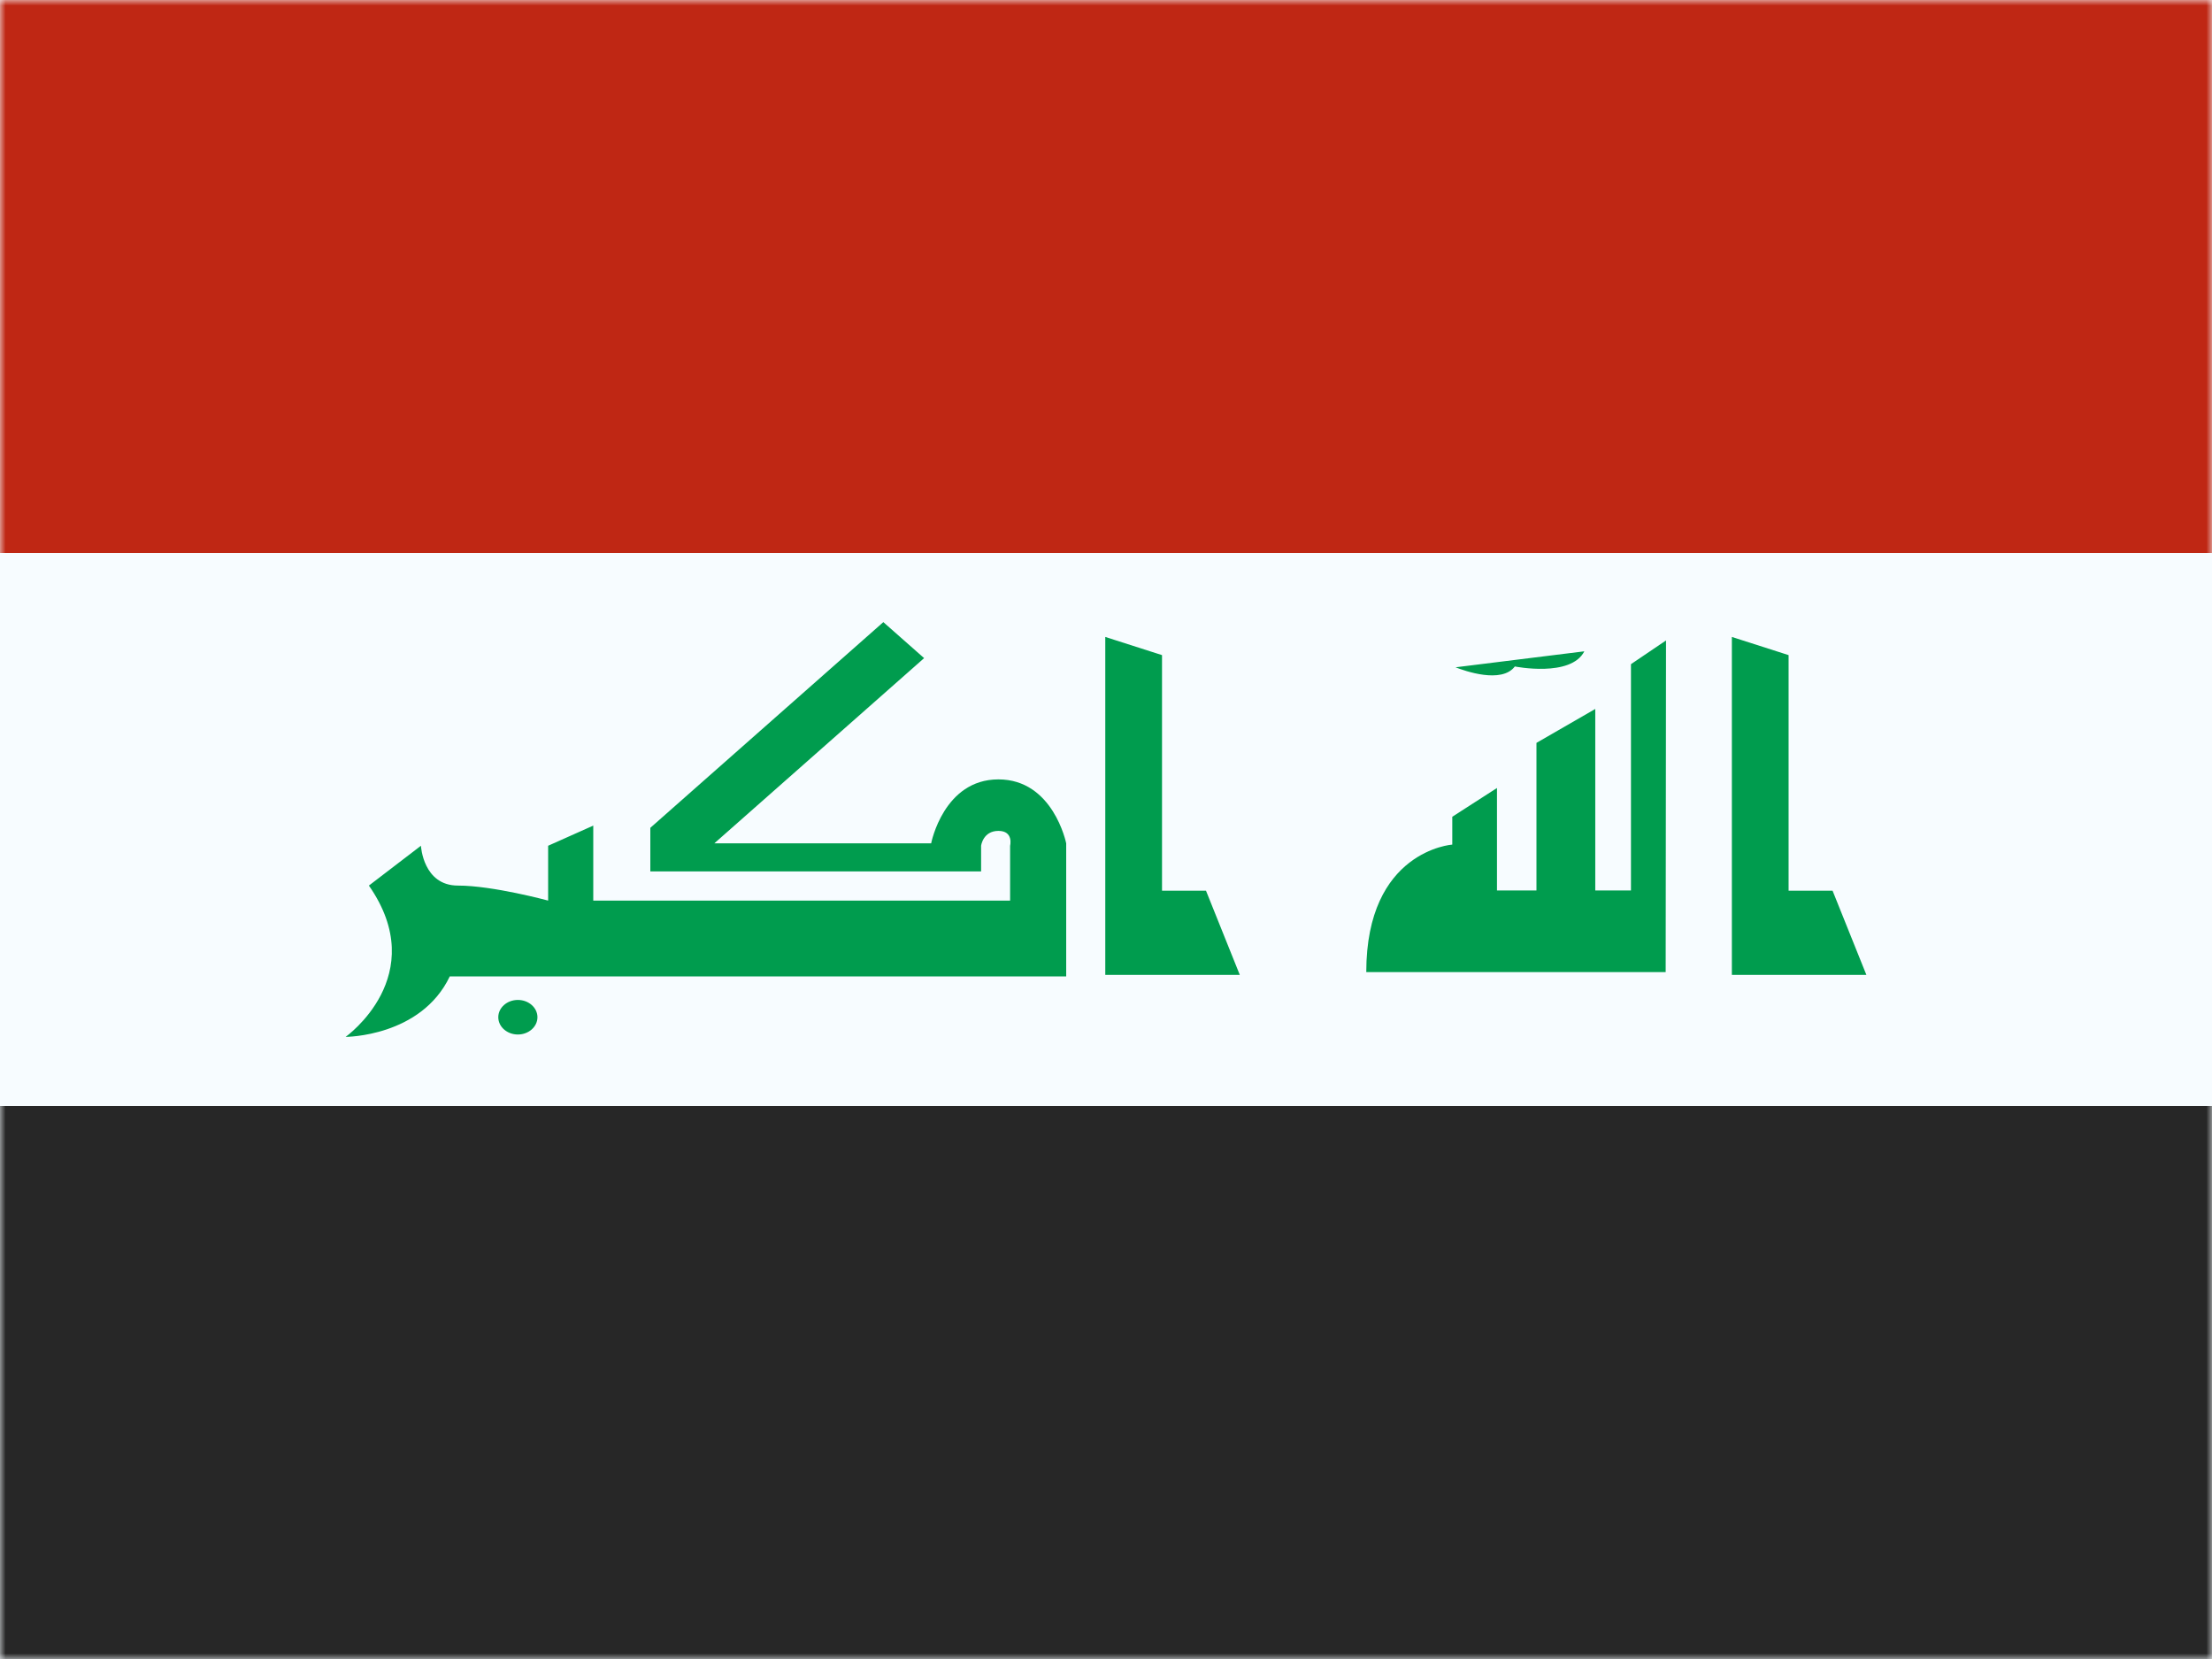
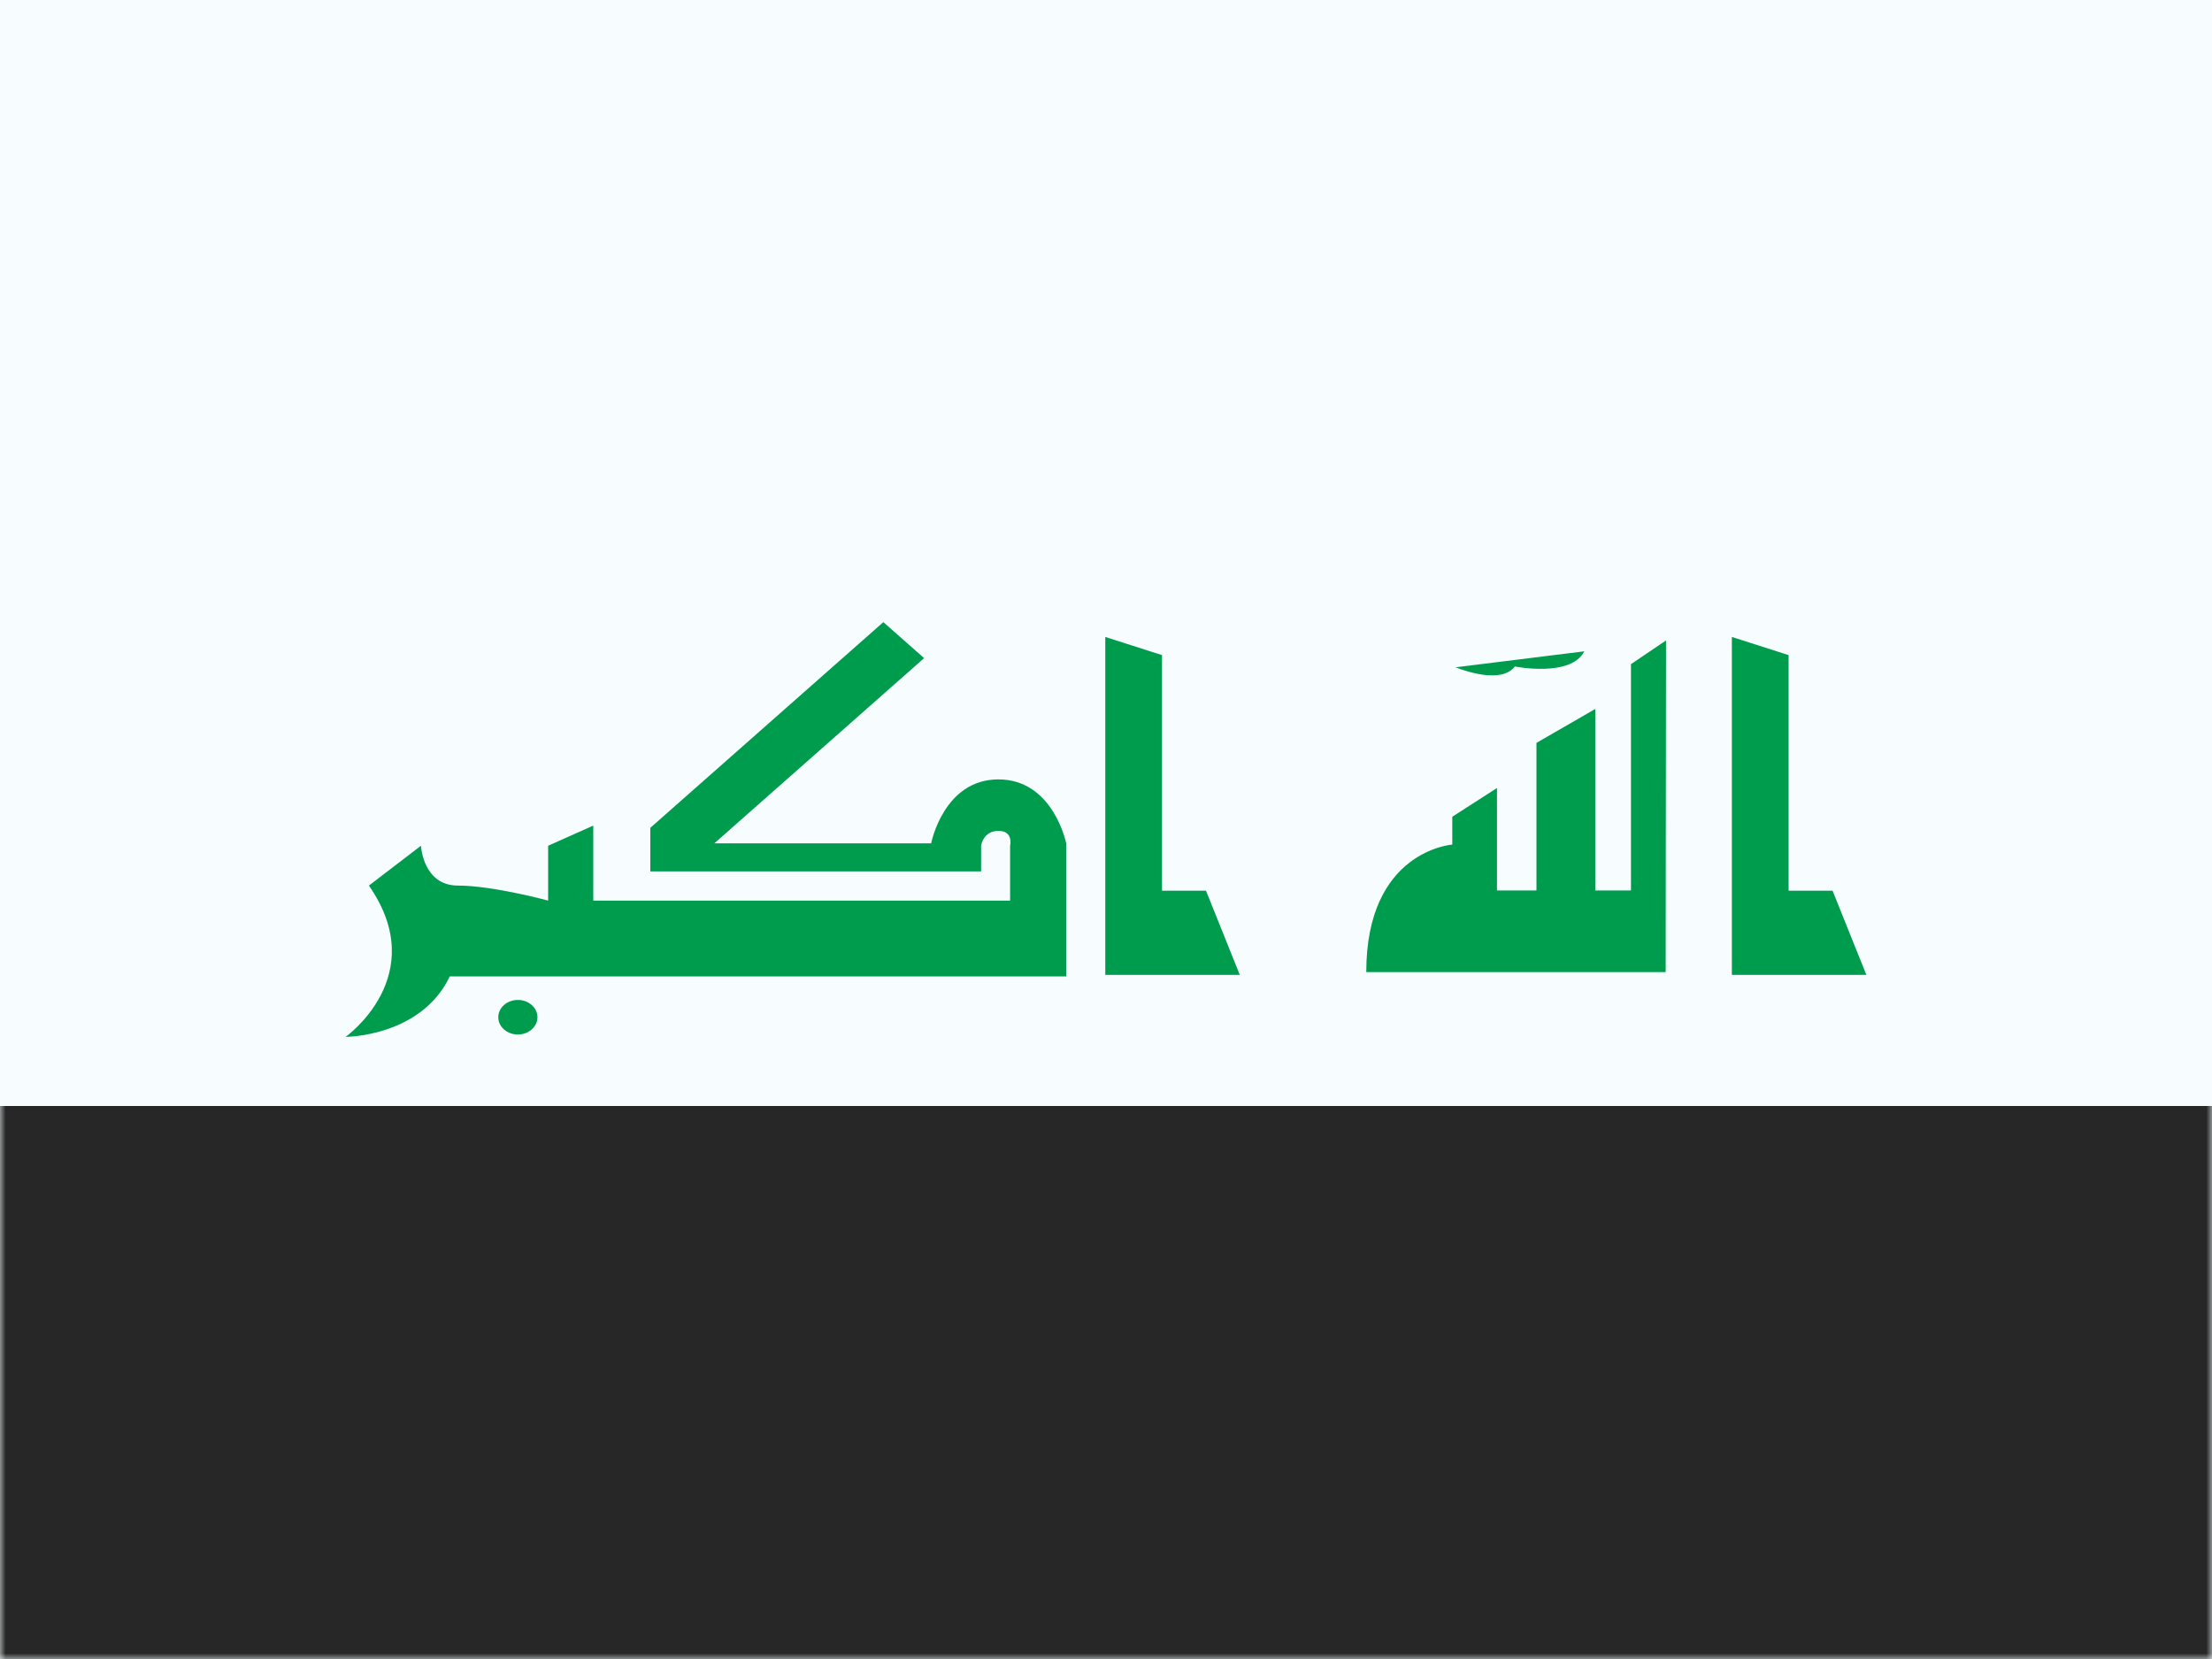
<svg xmlns="http://www.w3.org/2000/svg" width="196" height="147" viewBox="0 0 196 147" fill="none">
  <rect x="0" y="0" width="196" height="147" fill="#333333" stroke="none" />
  <g clip-path="url(#clip0_18927_5081)">
    <rect width="196" height="147" fill="white" />
    <path fill-rule="evenodd" clip-rule="evenodd" d="M0 0V147H196V0H0Z" fill="#F7FCFF" />
    <mask id="mask0_18927_5081" style="mask-type:luminance" maskUnits="userSpaceOnUse" x="0" y="0" width="196" height="147">
      <path fill-rule="evenodd" clip-rule="evenodd" d="M0 0V147H196V0H0Z" fill="white" />
    </mask>
    <g mask="url(#mask0_18927_5081)">
-       <path fill-rule="evenodd" clip-rule="evenodd" d="M0 0V49H196V0H0Z" fill="#BF2714" />
      <path fill-rule="evenodd" clip-rule="evenodd" d="M0 98V147H196V98H0Z" fill="#272727" />
      <path d="M81.884 58.315L63.297 74.724H82.508C82.517 74.678 83.623 69.06 88.467 69.06C93.313 69.06 94.465 74.684 94.473 74.724V86.519H39.853C37.298 91.875 30.625 91.875 30.625 91.875C30.625 91.875 38.258 86.464 32.687 78.469L37.298 74.94C37.3 74.98 37.498 78.469 40.576 78.469C43.672 78.469 48.569 79.799 48.569 79.799V74.94L52.568 73.155V79.799H89.503V74.94C89.503 74.94 89.836 73.623 88.467 73.623C87.097 73.623 86.933 74.94 86.933 74.94V77.215H57.624V73.351L78.27 55.125L81.884 58.315ZM45.887 88.602C46.845 88.602 47.622 89.287 47.622 90.133C47.622 90.979 46.845 91.665 45.887 91.665C44.929 91.665 44.152 90.979 44.152 90.133C44.153 89.287 44.929 88.602 45.887 88.602ZM102.964 58.048V78.923H106.86L109.855 86.381H97.936V56.438L102.964 58.048ZM158.483 58.048V78.923H162.38L165.375 86.381H153.456V56.438L158.483 58.048ZM147.591 86.135H121.062C121.063 75.368 128.674 74.838 128.683 74.837V72.371L132.644 69.822V78.901H136.142V65.824L141.353 62.819V78.901H144.516V58.85L147.622 56.748L147.591 86.135ZM140.384 57.712C139.189 60.045 134.245 59.058 134.227 59.055C133.048 60.608 129.771 59.444 128.97 59.128L140.384 57.712Z" fill="#009C4E" />
    </g>
  </g>
  <defs>
    <clipPath id="clip0_18927_5081">
      <rect width="196" height="147" fill="white" />
    </clipPath>
  </defs>
</svg>